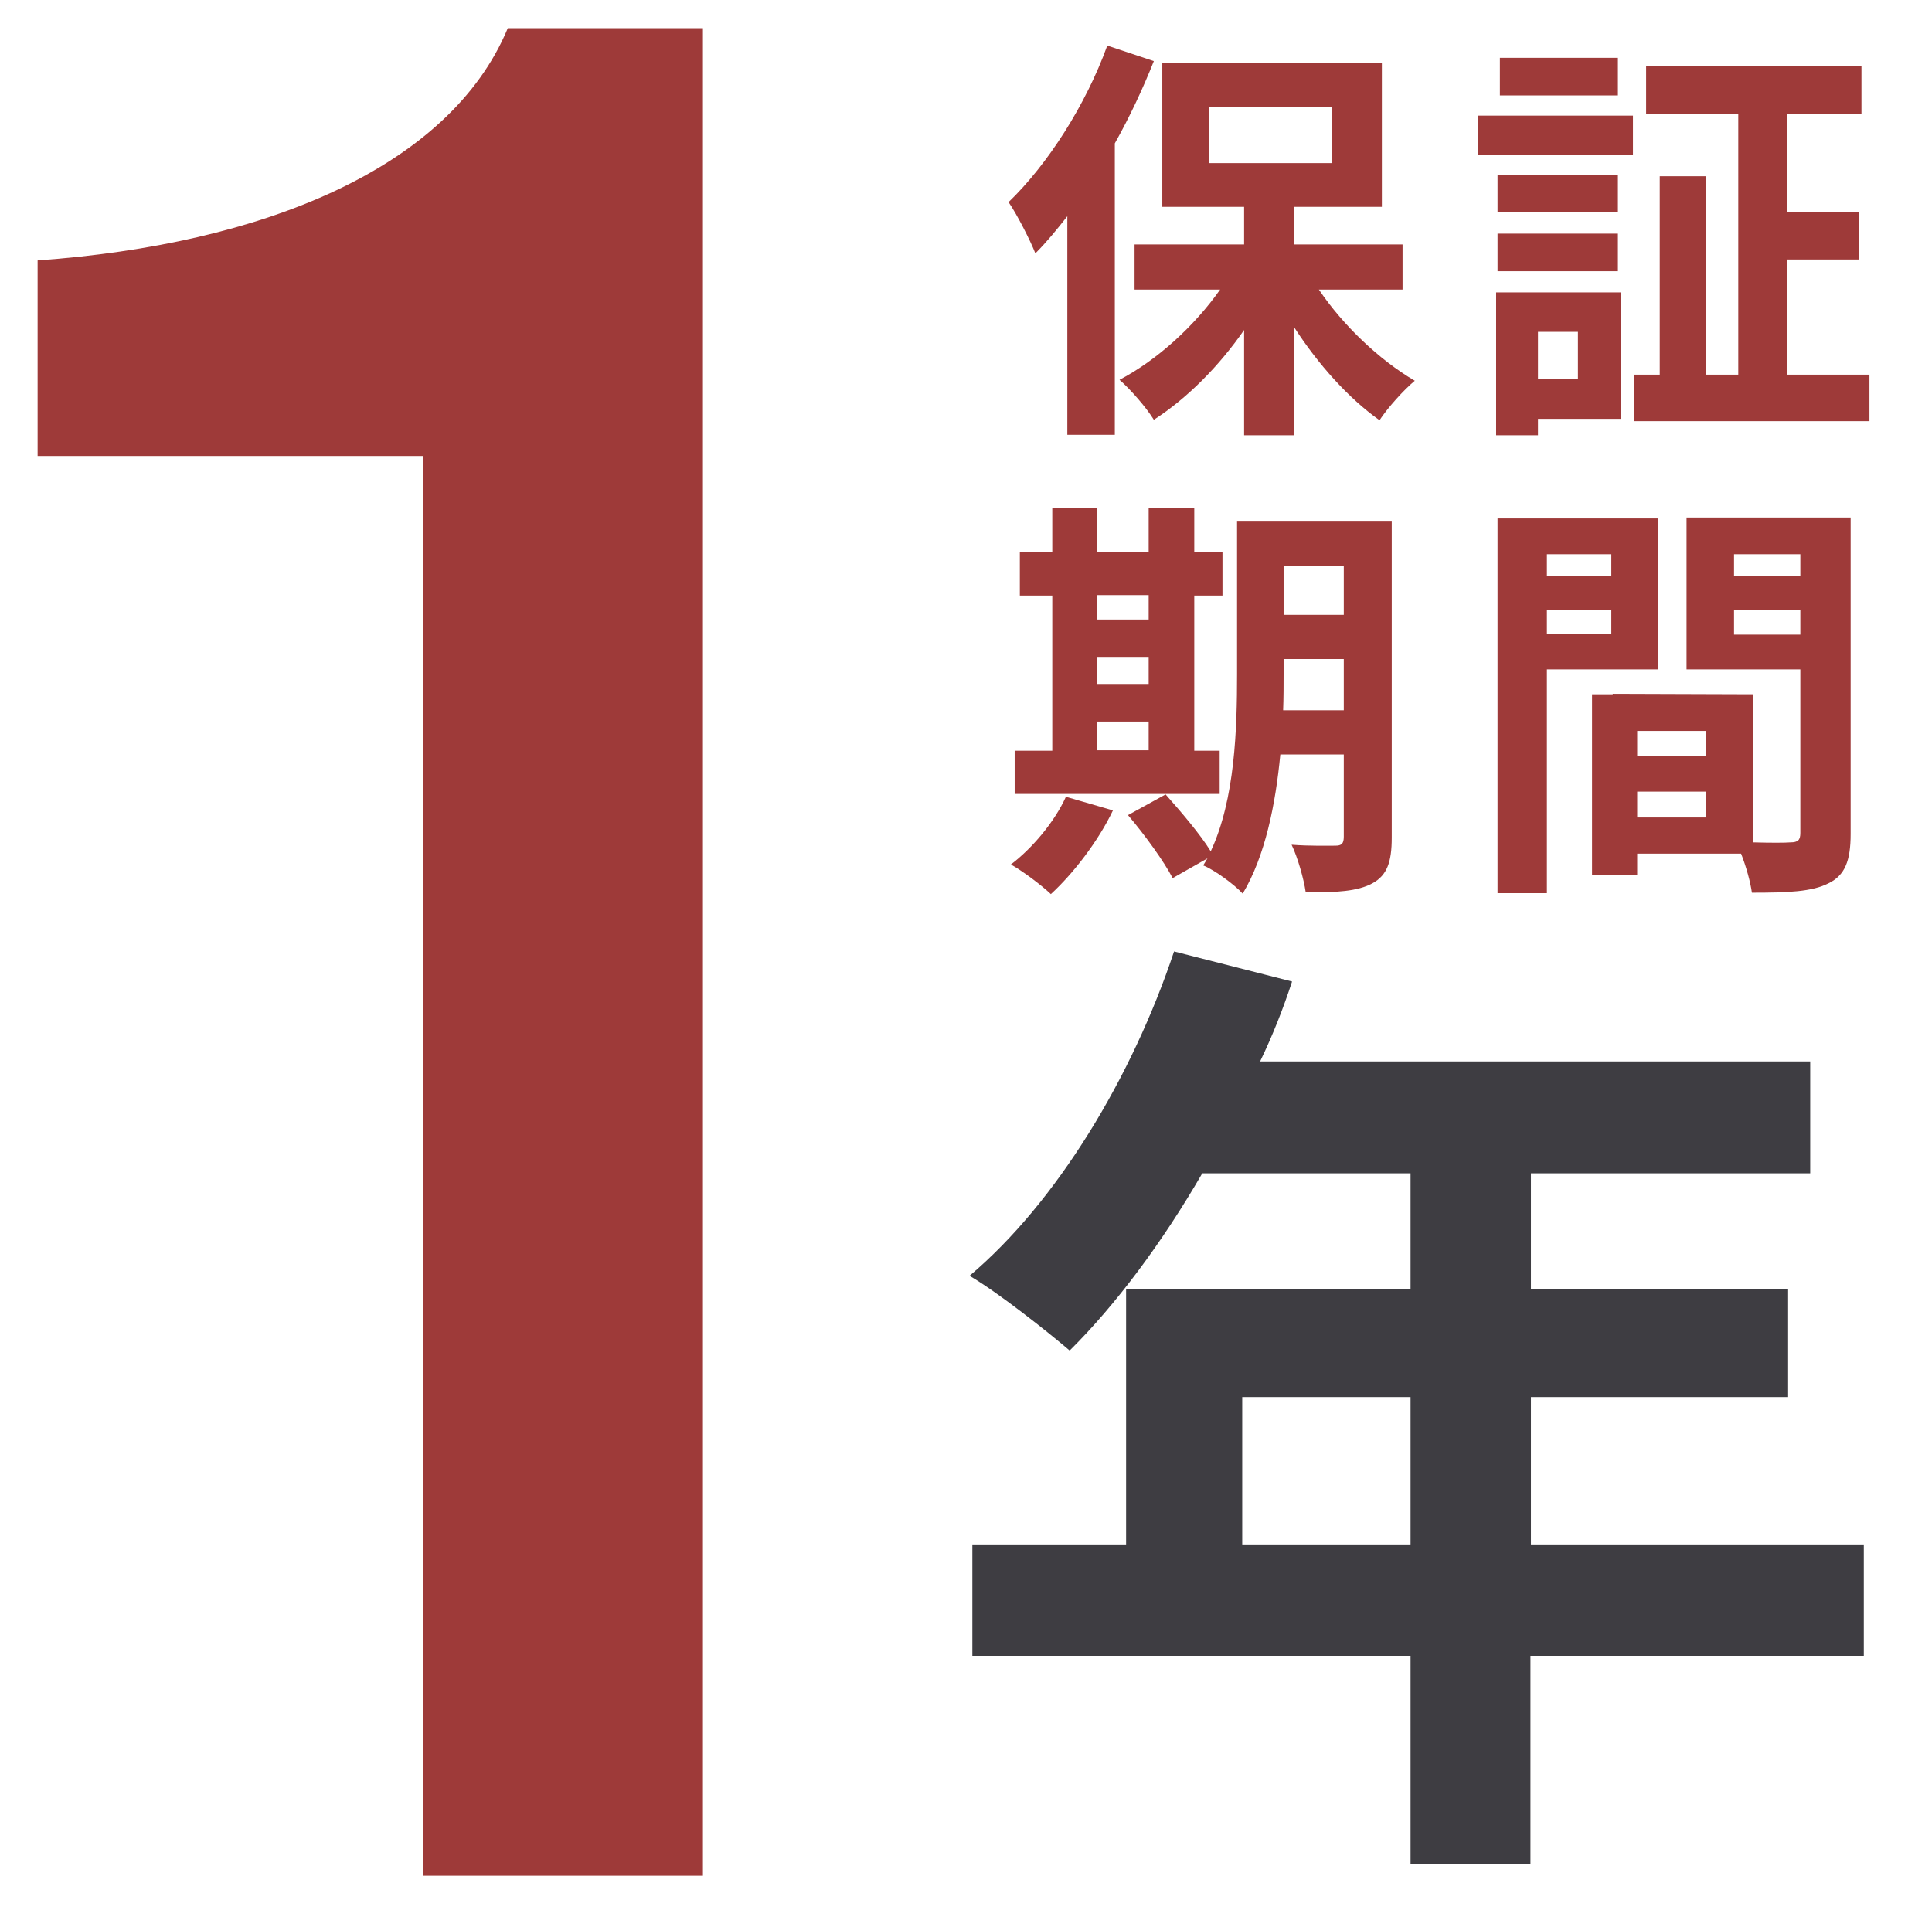
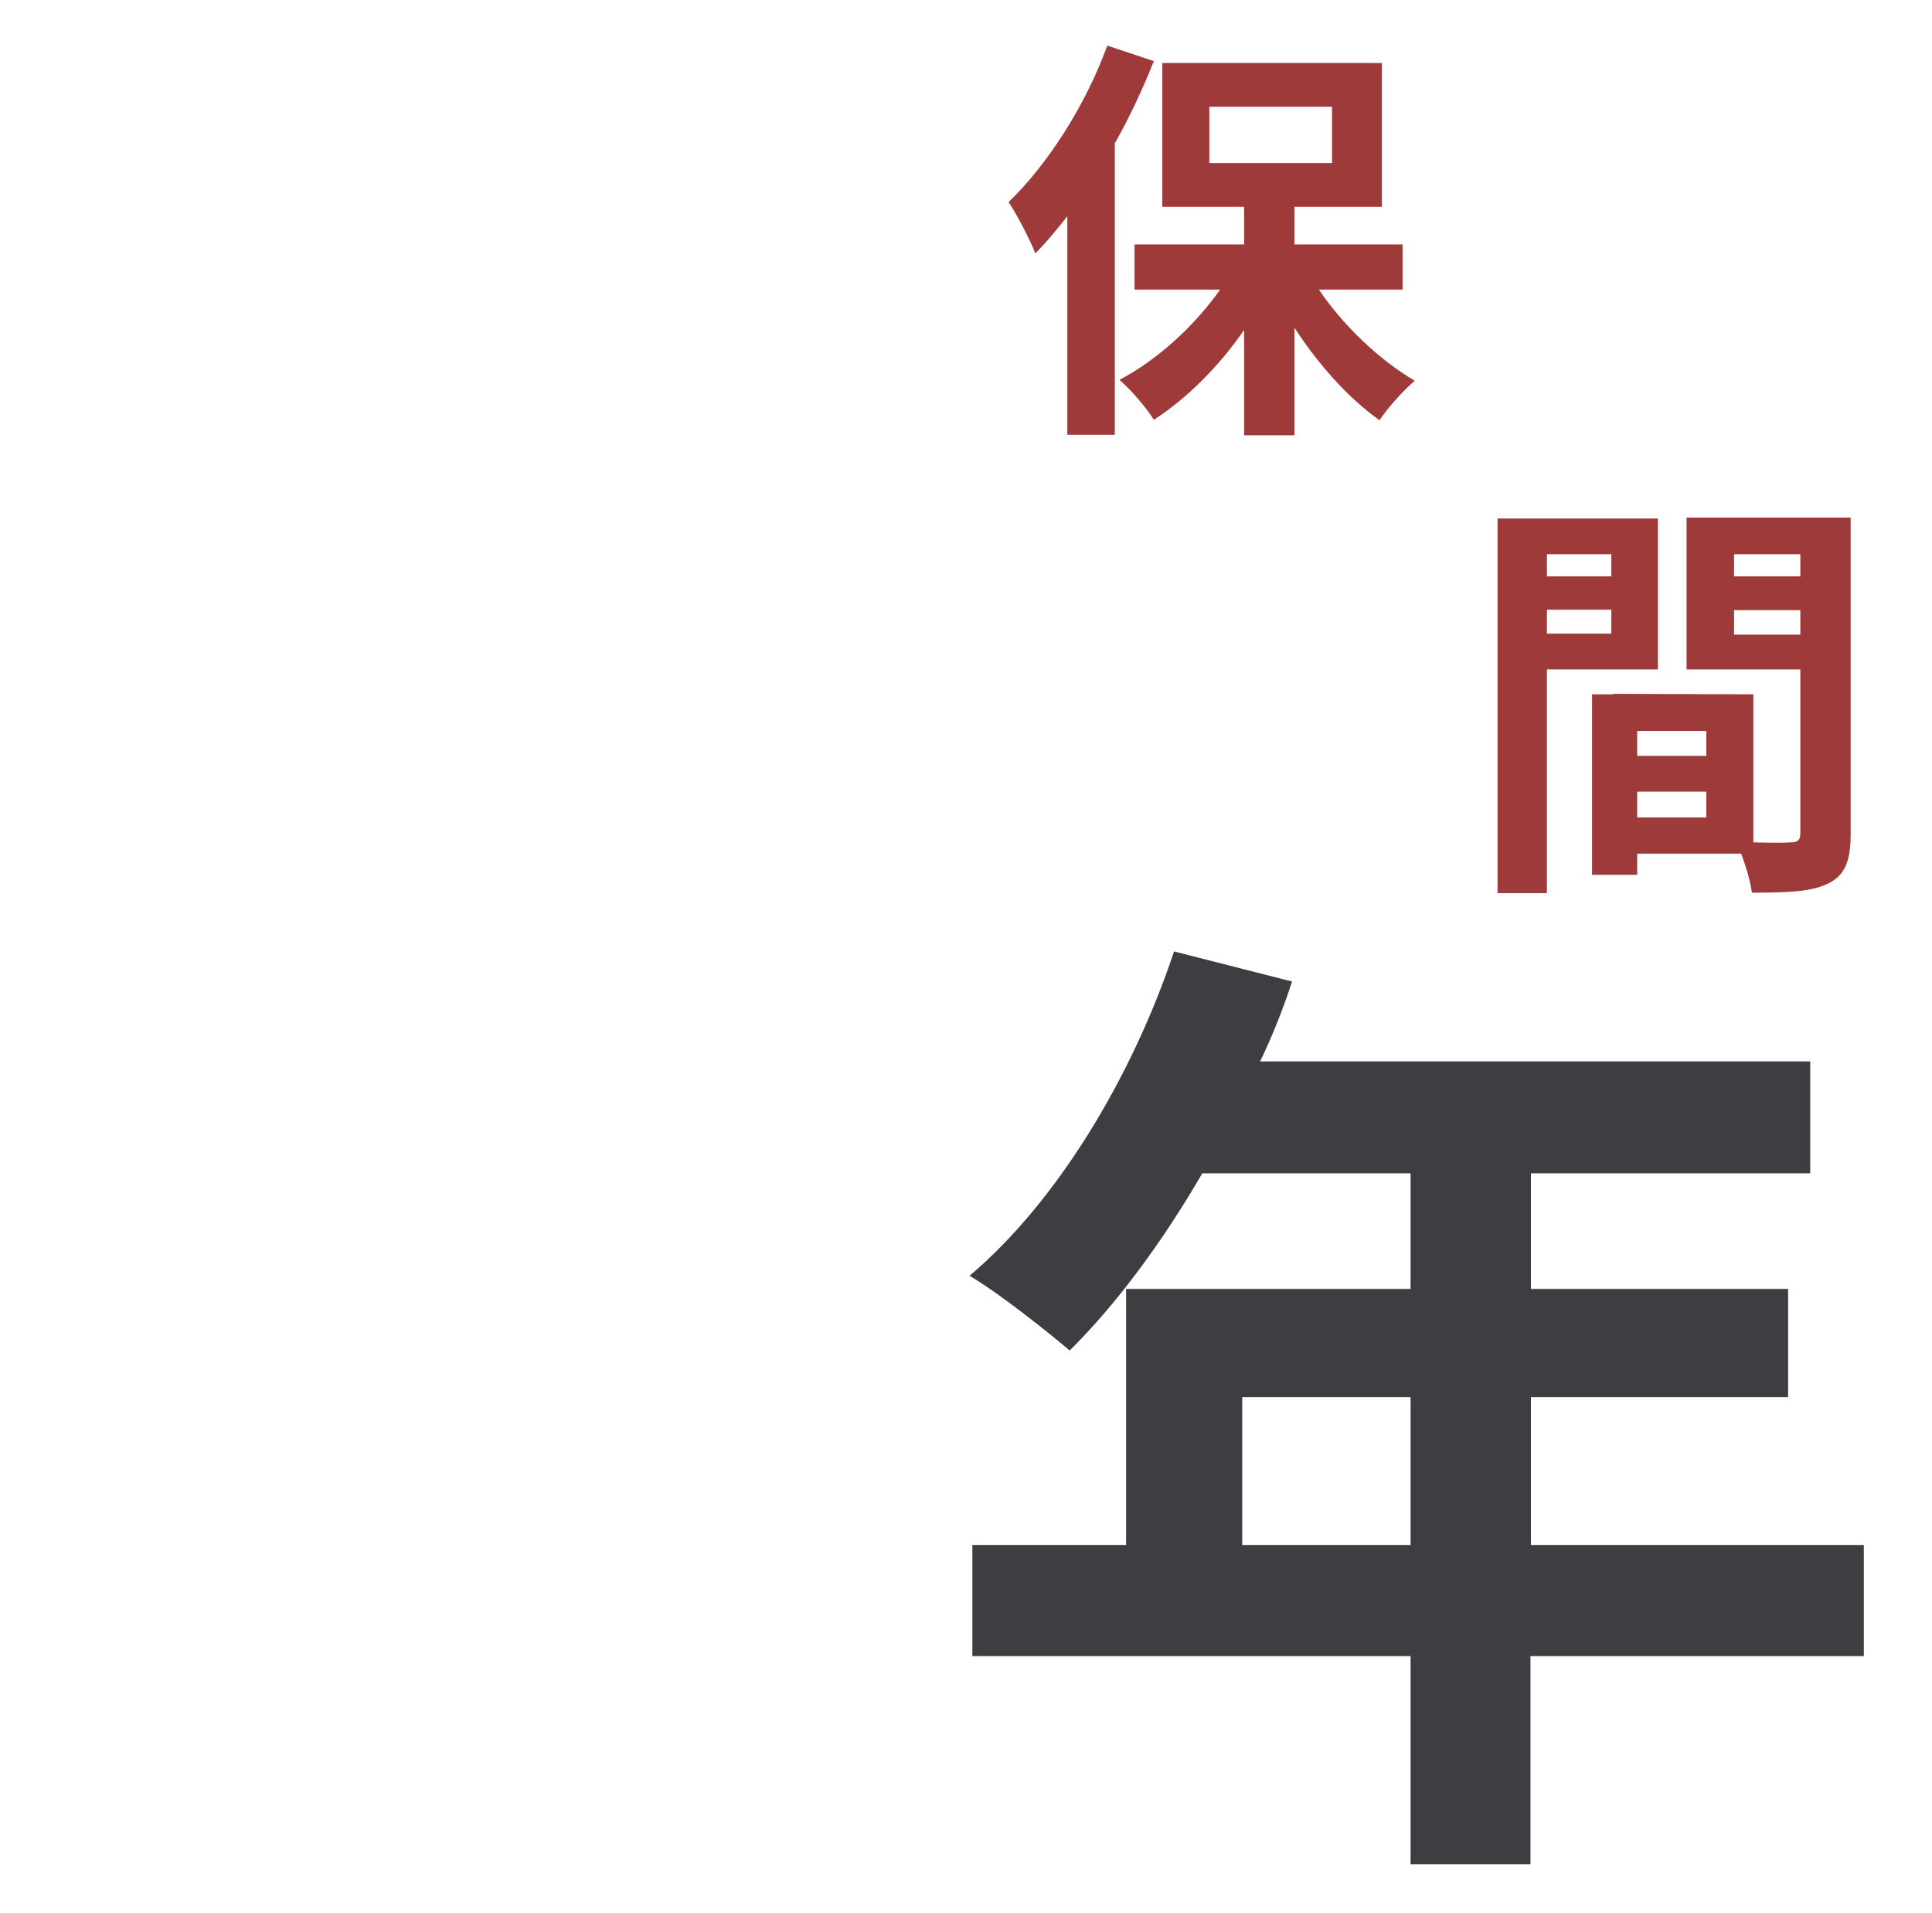
<svg xmlns="http://www.w3.org/2000/svg" version="1.1" id="レイヤー_1" x="0px" y="0px" viewBox="0 0 410.9 407" style="enable-background:new 0 0 410.9 407;" xml:space="preserve">
  <style type="text/css">
	.st0{fill:#9E3A39;}
	.st1{fill:#3E3D42;}
</style>
  <g>
    <g>
-       <path class="st0" d="M90,399V97H8V55.4C55.8,52,95.6,35.8,108,6h41.5v393H90z" />
-     </g>
+       </g>
    <g>
      <path class="st1" d="M396.3,352.3h-70.8v44.3H300v-44.3h-93.2v-23.6h32.7v-54.5H300v-24.6h-44.3c-8.5,14.7-18.4,28-28.2,37.7    c-4.8-4.1-15.3-12.4-21.3-15.9c18.6-15.7,34.6-42.3,43.5-69l25.1,6.4c-1.9,5.8-4.1,11.4-6.8,17h117v23.8h-59.4v24.6h54.7v23h-54.7    v31.5h70.8V352.3z M300,328.7v-31.5h-35.8v31.5H300z" />
    </g>
    <g>
      <path class="st0" d="M245.4,13c-2.3,5.8-5.1,11.8-8.3,17.5v62h-10.1V46c-2.2,2.8-4.4,5.5-6.8,7.9c-1-2.6-3.9-8.3-5.7-10.9    c8.3-8,16.4-20.6,21-33.3L245.4,13z M280.5,61.6c5.2,7.7,12.9,15,20.4,19.4c-2.4,2-5.8,5.8-7.5,8.4c-6.5-4.6-13-11.8-18.1-19.7    v22.9h-10.7V70.2c-5.4,7.8-12.2,14.6-19.2,19.1c-1.6-2.6-4.9-6.4-7.3-8.5c8-4.2,15.9-11.4,21.4-19.2h-18.2V52h23.3v-8h-17.4V13.4    h46.7V44h-18.6v8h23v9.6H280.5z M257.2,34.7h26.1V22.7h-26.1V34.7z" />
-       <path class="st0" d="M314.3,24.6h33V33h-33V24.6z M344.7,89.1h-17.6v3.5h-8.9V62.2h26.5V89.1z M344.1,45.2h-25.6v-7.9h25.6V45.2z     M318.5,49.7h25.6v8h-25.6V49.7z M344.1,20.3H319v-8h25.1V20.3z M327.1,70.6v10.1h8.5V70.6H327.1z M397.6,79.7v9.9h-50v-9.9h5.4    V37.5h9.9v42.2h6.8V24.2h-19.6V14.1h45.8v10.1H380v21h15.4v10H380v24.5H397.6z" />
-       <path class="st0" d="M236.7,172.4c-3.1,6.5-8.4,13.4-13.2,17.8c-2-1.9-6-4.9-8.5-6.3c4.6-3.5,9.3-9.1,11.7-14.4L236.7,172.4z     M259.5,168.9h-43.7v-9.2h8v-33h-6.9v-9.2h6.9v-9.4h9.5v9.4h11v-9.4h9.7v9.4h6v9.2h-6v33h5.4V168.9z M233.3,126.6v5.2h11v-5.2    H233.3z M233.3,145.5h11v-5.6h-11V145.5z M233.3,159.6h11v-6.1h-11V159.6z M296,178.2c0,5.2-1,8-4.1,9.7c-3.1,1.7-7.7,2-14.2,1.9    c-0.4-2.8-1.7-7.4-3-10.1c3.8,0.3,8.1,0.2,9.3,0.2c1.3,0,1.8-0.4,1.8-1.9v-17.5h-13.5c-1,10.5-3.2,21.6-8,29.6    c-1.7-1.9-6.1-5.1-8.4-6c0.3-0.5,0.6-1,0.9-1.5l-7.4,4.2c-1.8-3.5-6-9.3-9.5-13.4l8-4.4c3.2,3.6,7.4,8.5,9.6,12.1    c5.2-11.1,5.6-26.2,5.6-37.7v-32.6H296V178.2z M285.8,151.1v-10.9H273v3.3c0,2.3,0,4.9-0.1,7.6H285.8z M273,120.4v10.4h12.8v-10.4    H273z" />
      <path class="st0" d="M329,142.4v47.6h-10.5v-79.7h34.1v32.1H329z M329,117.9v4.7h13.7v-4.7H329z M342.7,134.8v-5.1H329v5.1H342.7z     M393.6,177.4c0,5.7-1.2,8.8-4.7,10.5c-3.5,1.8-8.6,2-16.3,2c-0.3-2.2-1.2-5.5-2.3-8.3h-22.1v4.5h-9.6v-38.4h4.4v-0.1l29.9,0.1    v31.5c3.5,0.1,6.8,0.1,7.9,0c1.6,0,2.1-0.5,2.1-2v-34.8h-24.2v-32.3h34.9V177.4z M362.9,155.5h-14.7v5.3h14.7V155.5z M362.9,173.9    v-5.5h-14.7v5.5H362.9z M368.8,117.9v4.7h14.1v-4.7H368.8z M382.9,135v-5.2h-14.1v5.2H382.9z" />
    </g>
  </g>
</svg>